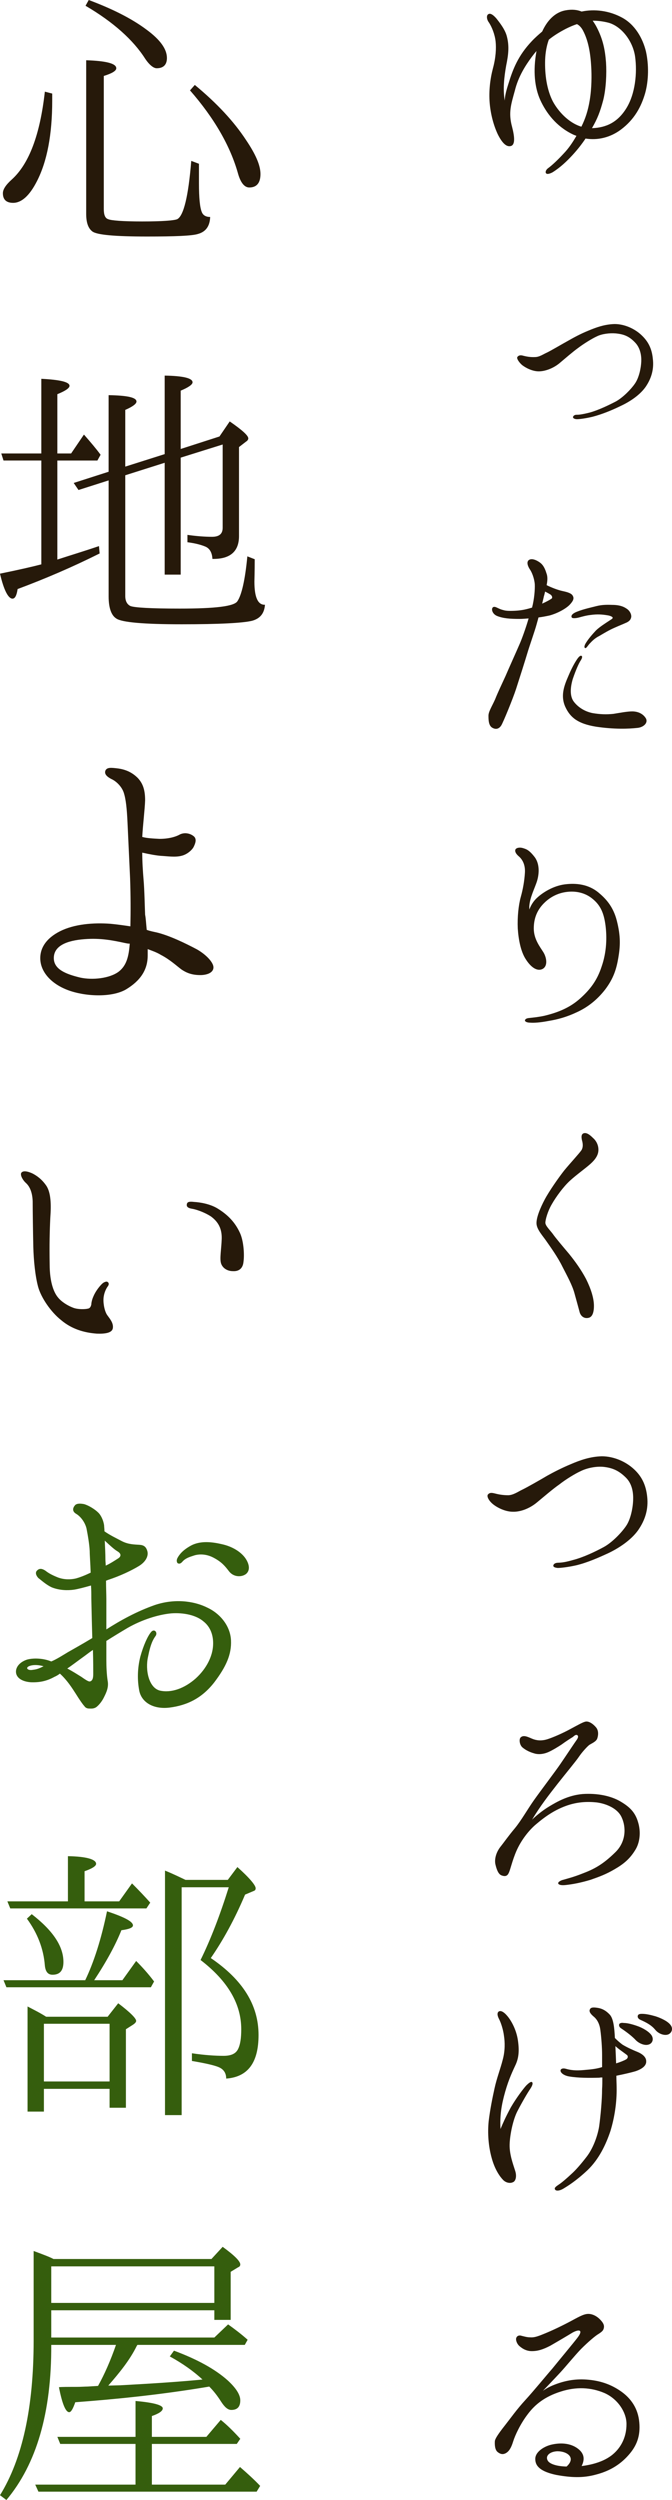
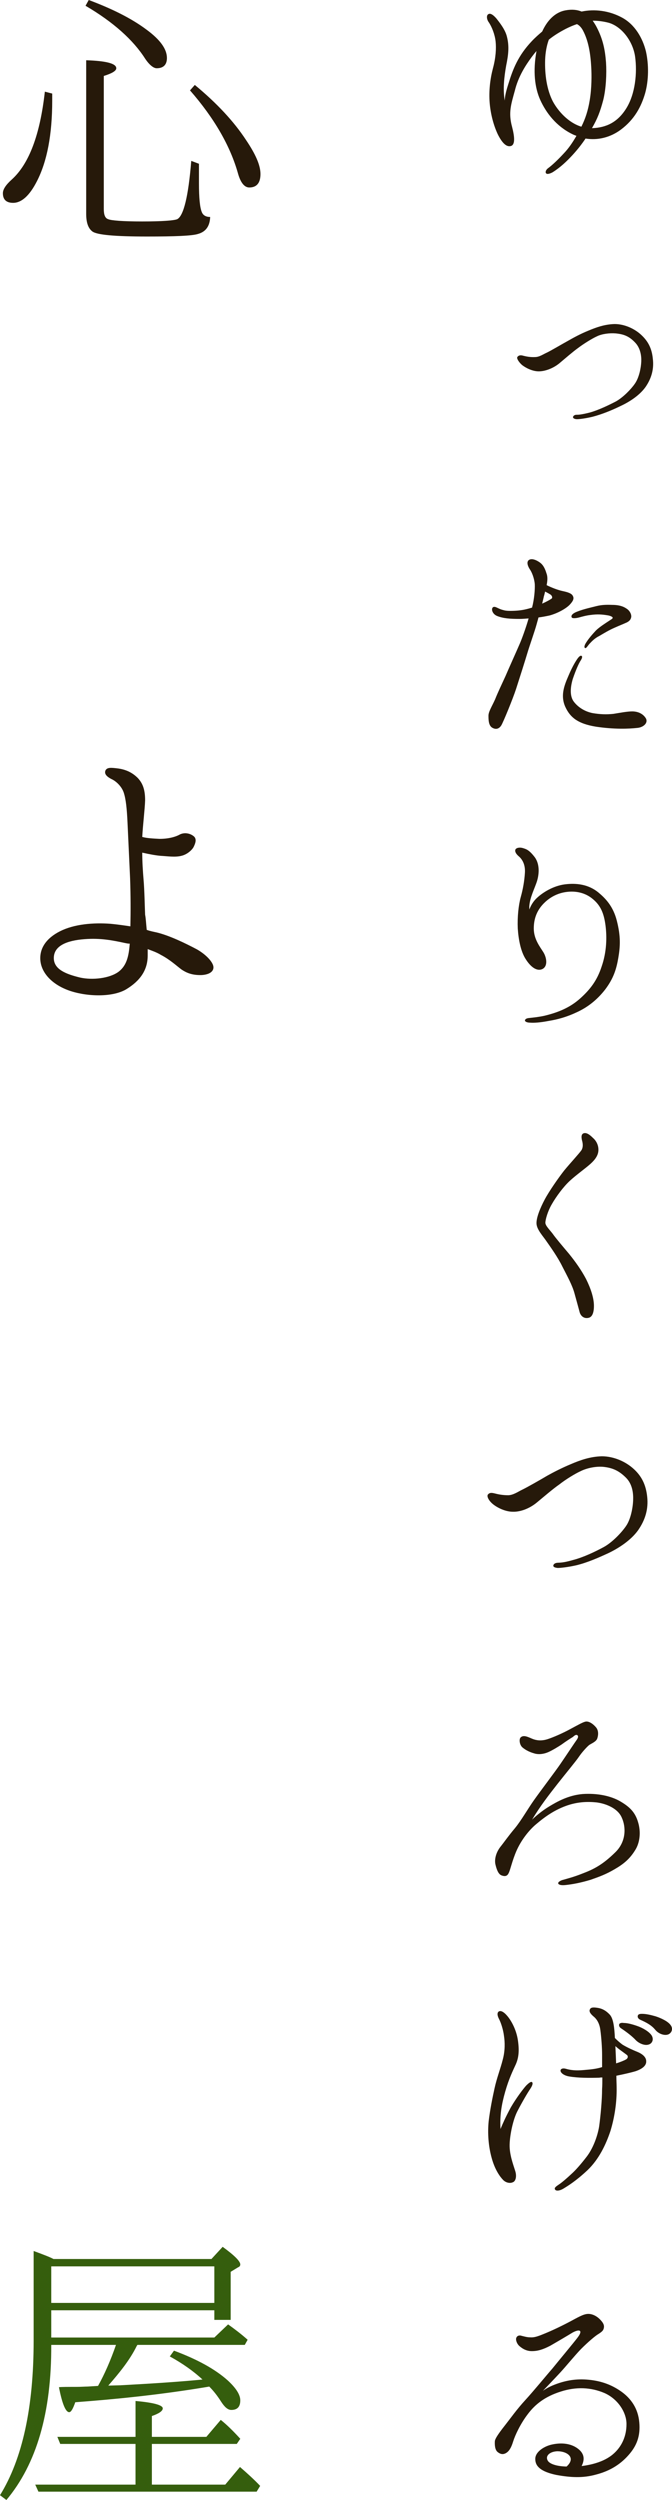
<svg xmlns="http://www.w3.org/2000/svg" version="1.1" id="レイヤー_1" x="0px" y="0px" width="54.535px" height="202.827px" viewBox="0 0 54.535 202.827" enable-background="new 0 0 54.535 202.827" xml:space="preserve">
  <g>
    <path fill="#26190A" d="M45.76,12.44c0.38-0.4,0.699-0.86,1.02-1.42c-0.119-0.04-0.22-0.08-0.34-0.14   c-1.301-0.64-2.12-1.72-2.601-2.78c-0.44-0.98-0.601-2.321-0.3-3.961c-0.141,0.16-0.28,0.34-0.4,0.5   c-0.5,0.68-1.08,1.581-1.359,2.721c-0.301,1.1-0.541,1.78-0.221,2.94c0.2,0.78,0.26,1.42-0.08,1.541   c-0.359,0.12-0.721-0.22-1.08-0.94c-0.34-0.72-0.58-1.62-0.66-2.541c-0.08-0.98,0.04-1.96,0.26-2.8   c0.24-0.88,0.28-1.641,0.221-2.201c-0.061-0.56-0.301-1.18-0.561-1.56c-0.16-0.22-0.2-0.541-0.04-0.641   c0.181-0.14,0.46,0.1,0.681,0.36c0.199,0.26,0.699,0.86,0.84,1.46c0.199,0.78,0.119,1.46-0.061,2.34   c-0.16,0.9-0.279,1.9-0.119,2.841c0.02-0.38,0.1-0.74,0.299-1.36c0.361-1.18,0.781-2.281,1.9-3.461   c0.281-0.3,0.561-0.54,0.841-0.78c0.38-0.84,1.001-1.56,1.9-1.72c0.54-0.1,0.96-0.04,1.3,0.1c1.041-0.22,2.221-0.08,3.262,0.48   c1.06,0.56,1.699,1.68,1.96,2.761c0.24,1.08,0.22,2.34-0.06,3.361c-0.32,1.12-0.881,2.16-1.98,2.98   c-0.861,0.64-1.881,0.88-2.861,0.72c-0.34,0.5-0.64,0.88-1.04,1.32c-0.479,0.52-1,1.02-1.64,1.42   c-0.221,0.12-0.461,0.18-0.521,0.08c-0.08-0.06-0.04-0.26,0.14-0.4C44.819,13.4,45.279,12.96,45.76,12.44z M47.18,10.279   c0.32-0.64,0.54-1.3,0.68-2.16c0.16-0.96,0.16-2.041,0.121-2.661c-0.061-1.16-0.24-2.181-0.681-3.001   c-0.12-0.22-0.28-0.4-0.479-0.5c-0.301,0.1-0.58,0.22-0.9,0.38c-0.5,0.26-0.961,0.54-1.381,0.88c-0.18,0.48-0.279,1.061-0.3,1.621   c-0.04,1.22,0.14,2.44,0.62,3.38C45.279,8.999,46.119,9.959,47.18,10.279z M48.1,1.678c0.121,0.18,0.24,0.36,0.34,0.56   c0.48,0.94,0.66,1.76,0.74,2.82c0.061,0.92,0,2.141-0.22,3.041c-0.26,0.98-0.479,1.54-0.92,2.3c1.16-0.04,2.081-0.48,2.78-1.6   c0.74-1.181,0.9-2.901,0.721-4.201c-0.18-1.28-1.121-2.48-2.181-2.761C48.881,1.718,48.46,1.678,48.1,1.678z" />
    <path fill="#26190A" d="M52.041,29.329c0.02-0.44-0.061-1.1-0.521-1.56c-0.479-0.5-0.92-0.66-1.56-0.72   c-0.5-0.04-1.121,0.04-1.521,0.24c-0.399,0.18-1.1,0.62-1.52,0.94c-0.42,0.3-1.041,0.84-1.541,1.26c-0.5,0.4-1.14,0.64-1.66,0.64   c-0.52,0-1.1-0.3-1.38-0.54c-0.261-0.24-0.44-0.54-0.341-0.64c0.141-0.18,0.361-0.12,0.5-0.08c0.24,0.06,0.561,0.12,0.921,0.1   c0.36,0,0.681-0.24,0.96-0.36c0.301-0.14,1.281-0.72,1.721-0.96c0.42-0.24,1-0.56,1.641-0.82c0.619-0.26,1.32-0.52,2.141-0.54   c0.8,0,1.64,0.38,2.199,0.92c0.501,0.48,0.82,1.04,0.9,1.9c0.101,0.82-0.1,1.58-0.6,2.3c-0.52,0.72-1.381,1.24-2.08,1.561   c-0.66,0.32-1.44,0.64-2.201,0.84c-0.58,0.14-1.08,0.2-1.279,0.2c-0.181,0-0.32-0.08-0.32-0.16s0.1-0.2,0.279-0.2   c0.16,0,0.36,0,1.08-0.18c0.721-0.2,1.541-0.6,2.121-0.9c0.58-0.32,1.24-1,1.54-1.44C51.861,30.649,52.021,29.849,52.041,29.329z" />
    <path fill="#26190A" d="M42.158,52.275c0.181-0.4,0.521-1.34,0.74-2.101c-0.26,0.02-0.52,0.04-0.74,0.04   c-0.76,0-1.32-0.04-1.82-0.24c-0.38-0.16-0.479-0.54-0.359-0.68c0.08-0.1,0.22-0.06,0.34,0c0.061,0.02,0.26,0.14,0.52,0.2   c0.181,0.06,0.44,0.08,0.9,0.06c0.42-0.02,0.801-0.06,1.44-0.26c0.181-0.7,0.24-1.46,0.22-1.9c-0.039-0.48-0.24-0.98-0.399-1.2   c-0.16-0.24-0.3-0.6-0.08-0.76c0.2-0.14,0.521-0.04,0.8,0.14c0.26,0.16,0.461,0.38,0.641,0.98c0.1,0.28,0.06,0.62,0,0.92   c0.4,0.2,0.92,0.4,1.301,0.48c0.379,0.08,0.719,0.18,0.819,0.38c0.12,0.2,0.06,0.4-0.239,0.72c-0.301,0.32-0.98,0.7-1.641,0.88   c-0.28,0.06-0.58,0.12-0.9,0.16c-0.061,0.24-0.12,0.42-0.16,0.58c-0.141,0.52-0.6,1.82-0.74,2.301c-0.141,0.48-0.66,2.12-0.92,2.92   s-1.041,2.701-1.201,2.96c-0.18,0.28-0.439,0.36-0.74,0.18c-0.299-0.18-0.299-0.66-0.299-0.98c0-0.32,0.299-0.78,0.539-1.32   c0.221-0.56,0.521-1.18,0.841-1.88C41.338,54.115,41.918,52.835,42.158,52.275z M44.239,47.994c-0.04,0.14-0.06,0.28-0.101,0.38   c-0.02,0.12-0.08,0.34-0.14,0.6c0.399-0.18,0.64-0.32,0.72-0.38c0.141-0.06,0.101-0.22,0-0.32   C44.659,48.214,44.459,48.114,44.239,47.994z M52.4,58.256c0.24,0.38-0.18,0.76-0.68,0.8c-0.721,0.08-1.9,0.12-3.361-0.1   c-1.459-0.24-2.08-0.74-2.48-1.6c-0.399-0.88-0.119-1.681,0.24-2.5c0.36-0.86,0.66-1.3,0.761-1.44c0.12-0.16,0.239-0.26,0.319-0.2   c0.08,0.04,0.041,0.2-0.08,0.38c-0.14,0.22-0.359,0.68-0.64,1.5c-0.239,0.82-0.2,1.44,0.08,1.82c0.36,0.48,0.921,0.82,1.54,0.94   c0.601,0.1,1.101,0.12,1.681,0.06c0.5-0.08,1.12-0.2,1.521-0.2S52.141,57.856,52.4,58.256z M49.721,50.114   c-0.021-0.1-0.28-0.18-0.461-0.2c-0.359-0.06-0.779-0.1-1.34-0.02c-0.359,0.04-0.7,0.14-0.92,0.2c-0.221,0.06-0.541,0.1-0.601,0   c-0.12-0.22,0.24-0.4,0.46-0.48c0.5-0.2,1.16-0.34,1.541-0.44c0.4-0.1,0.779-0.12,1.26-0.1c0.48,0,0.86,0.08,1.18,0.3   c0.301,0.18,0.461,0.56,0.361,0.78c-0.061,0.22-0.301,0.34-0.461,0.4c-0.119,0.06-0.48,0.2-0.88,0.38   c-0.42,0.18-0.88,0.46-1.22,0.66c-0.361,0.18-0.58,0.4-0.82,0.66c-0.121,0.14-0.26,0.38-0.34,0.32c-0.101-0.04-0.041-0.24,0.06-0.4   c0.22-0.36,0.54-0.72,0.819-1.021c0.281-0.28,0.82-0.62,1.001-0.74C49.561,50.274,49.74,50.194,49.721,50.114z" />
    <path fill="#26190A" d="M48.82,78.429c0.42-1.2,0.439-2.401,0.32-3.341c-0.121-0.92-0.36-1.581-1-2.121   c-0.641-0.56-1.441-0.7-2.182-0.6s-1.32,0.44-1.74,0.84c-0.64,0.6-0.9,1.32-0.9,2.121c0,0.86,0.5,1.48,0.761,1.9   c0.261,0.4,0.42,1.12-0.04,1.38c-0.46,0.24-0.98-0.16-1.381-0.8c-0.399-0.62-0.58-1.581-0.64-2.48   c-0.04-0.92,0.06-1.881,0.24-2.541c0.181-0.641,0.3-1.32,0.34-1.98c0.04-0.62-0.18-1.041-0.46-1.3c-0.24-0.2-0.359-0.38-0.32-0.56   c0.061-0.18,0.381-0.22,0.621-0.14c0.26,0.08,0.5,0.14,0.959,0.74c0.44,0.6,0.361,1.48,0.121,2.12   c-0.24,0.66-0.621,1.42-0.561,2.121c0.12-0.32,0.32-0.68,0.66-0.98c0.439-0.4,1.28-0.94,2.221-1.06c0.939-0.12,1.9,0,2.7,0.64   c0.58,0.48,1.22,1.12,1.521,2.32c0.32,1.261,0.279,2.061,0.119,3.001c-0.159,0.94-0.399,1.68-1.06,2.561   c-0.681,0.88-1.46,1.46-2.28,1.84c-0.84,0.4-1.58,0.6-2.32,0.72c-0.721,0.14-1.201,0.16-1.48,0.14c-0.301,0-0.44-0.1-0.44-0.18   c0.021-0.1,0.101-0.18,0.36-0.2c0.359-0.04,0.76-0.08,1.221-0.18c1.16-0.28,2.1-0.68,2.92-1.42S48.46,79.529,48.82,78.429z" />
    <path fill="#26190A" d="M44.779,97.704c-0.34,0.58-0.52,1.26-0.52,1.5s0.359,0.58,0.6,0.9c0.22,0.32,0.78,0.98,1.32,1.62   c0.52,0.641,1,1.32,1.381,2.041c0.399,0.8,0.64,1.56,0.64,2.18c0,0.601-0.16,0.94-0.48,0.98c-0.34,0.061-0.62-0.16-0.7-0.54   c-0.1-0.38-0.22-0.8-0.4-1.46c-0.18-0.66-0.58-1.381-0.979-2.161c-0.38-0.78-1.001-1.64-1.28-2.04c-0.28-0.42-0.78-0.94-0.82-1.42   s0.3-1.3,0.66-1.98c0.359-0.68,1.141-1.8,1.6-2.38c0.48-0.58,1.201-1.36,1.381-1.621c0.18-0.28,0.1-0.64,0.04-0.84   c-0.04-0.22-0.06-0.42,0.101-0.521c0.24-0.12,0.52,0.08,0.8,0.36c0.3,0.26,0.46,0.64,0.44,1.02c-0.021,0.38-0.24,0.72-0.641,1.081   c-0.4,0.36-1.16,0.9-1.68,1.38C45.719,96.284,45.119,97.104,44.779,97.704z" />
    <path fill="#26190A" d="M51.381,121.709c0.02-0.521-0.04-1.281-0.58-1.821c-0.58-0.58-1.101-0.8-1.82-0.88   c-0.621-0.061-1.341,0.1-1.801,0.32c-0.5,0.22-1.301,0.72-1.78,1.1c-0.521,0.36-1.261,1-1.82,1.461   c-0.601,0.5-1.341,0.779-1.96,0.76c-0.621,0-1.281-0.34-1.621-0.62s-0.52-0.64-0.4-0.78c0.16-0.199,0.4-0.119,0.58-0.08   c0.301,0.08,0.66,0.141,1.08,0.141c0.421-0.021,0.801-0.301,1.141-0.461s1.5-0.82,2-1.119c0.501-0.281,1.201-0.641,1.922-0.941   c0.739-0.319,1.58-0.619,2.52-0.64c0.98,0,1.961,0.44,2.621,1.061c0.6,0.56,0.96,1.24,1.061,2.24c0.1,0.96-0.141,1.841-0.74,2.7   c-0.601,0.84-1.621,1.48-2.421,1.861c-0.78,0.359-1.681,0.76-2.581,0.979c-0.699,0.16-1.3,0.22-1.52,0.22   c-0.221-0.02-0.36-0.08-0.36-0.18s0.101-0.22,0.319-0.24c0.201-0.02,0.421,0.021,1.261-0.22c0.86-0.22,1.82-0.681,2.521-1.06   c0.66-0.361,1.42-1.141,1.801-1.701C51.181,123.269,51.361,122.329,51.381,121.709z" />
    <path fill="#26190A" d="M51.781,147.831c0.24,0.78,0.16,1.66-0.24,2.281c-0.42,0.68-0.9,1.1-1.66,1.539   c-0.721,0.421-1.221,0.601-1.961,0.861c-0.801,0.24-1.44,0.359-2,0.42c-0.34,0.039-0.561,0-0.621-0.121   c-0.039-0.139,0.281-0.279,0.4-0.299c0.34-0.101,0.84-0.221,1.541-0.5c0.96-0.361,1.68-0.74,2.68-1.721   c0.92-0.881,0.881-2.08,0.541-2.82c-0.32-0.761-1.281-1.141-2.041-1.24c-0.78-0.08-1.6-0.041-2.48,0.279s-1.62,0.801-2.42,1.48   c-0.601,0.5-1.221,1.301-1.602,2.16c-0.359,0.82-0.5,1.561-0.64,1.82c-0.12,0.26-0.319,0.28-0.58,0.181   c-0.26-0.101-0.399-0.48-0.5-0.921c-0.08-0.439,0.08-0.96,0.399-1.38c0.32-0.399,0.66-0.899,1.201-1.54c0.52-0.641,1-1.5,1.52-2.24   c0.521-0.74,1.781-2.4,2.161-2.961c0.399-0.58,1.22-1.82,1.341-1.98c0.119-0.18,0.119-0.301,0.02-0.36   c-0.12-0.06-0.24,0.06-0.36,0.16c-0.14,0.08-0.66,0.42-0.899,0.601c-0.24,0.16-0.721,0.459-1.081,0.619s-0.8,0.221-1.16,0.101   c-0.36-0.101-0.681-0.261-0.94-0.479c-0.24-0.201-0.3-0.681-0.14-0.82c0.239-0.221,0.601-0.021,0.94,0.119   c0.34,0.141,0.74,0.181,1.199,0.041c0.461-0.141,1.281-0.5,1.901-0.841c0.601-0.319,1.04-0.58,1.261-0.601   c0.239-0.02,0.539,0.16,0.799,0.461c0.261,0.3,0.181,0.72,0.101,0.939c-0.101,0.24-0.46,0.381-0.64,0.5   c-0.181,0.141-0.601,0.601-0.841,0.961c-0.26,0.38-0.979,1.24-1.72,2.18c-0.721,0.921-1.421,1.82-2.081,2.922   c0.24-0.24,0.8-0.721,1.4-1.081s1.521-0.899,2.7-1c1.181-0.08,2.301,0.14,3.102,0.62C51.08,146.59,51.541,147.01,51.781,147.831z" />
    <path fill="#26190A" d="M41.998,171.266c-0.359,0.68-0.619,1.92-0.64,2.721c-0.021,0.82,0.3,1.641,0.44,2.101   c0.16,0.46,0.06,0.88-0.18,0.96c-0.201,0.1-0.541,0.061-0.781-0.18c-0.26-0.26-0.68-0.84-0.939-1.801c-0.26-0.939-0.34-2-0.24-2.98   c0.12-0.98,0.3-1.86,0.48-2.681c0.18-0.82,0.479-1.58,0.66-2.3c0.199-0.721,0.18-1.441,0.1-1.941c-0.061-0.5-0.24-1.04-0.38-1.32   c-0.16-0.3-0.181-0.5-0.08-0.619c0.159-0.16,0.44-0.021,0.74,0.34c0.319,0.38,0.739,1.119,0.86,2.02   c0.119,0.861,0.039,1.4-0.181,1.9c-0.22,0.48-0.56,1.16-0.86,2.221c-0.3,1.061-0.439,1.9-0.38,3.021   c0.22-0.521,0.4-0.941,0.841-1.761c0.479-0.82,1.039-1.54,1.24-1.761c0.199-0.199,0.4-0.359,0.479-0.279   c0.08,0.06,0.06,0.239-0.14,0.539C42.839,169.747,42.359,170.566,41.998,171.266z M50.521,165.885c0.36,0.22,0.841,0.439,1.24,0.6   c0.42,0.18,0.681,0.44,0.681,0.74c0.02,0.301-0.221,0.601-0.881,0.82c-0.34,0.1-0.939,0.24-1.54,0.36   c0,0.34,0.021,0.681,0.021,0.979c0.02,1.16-0.16,2.381-0.501,3.502c-0.36,1.08-0.92,2.279-1.86,3.18   c-0.939,0.881-1.6,1.281-1.961,1.5c-0.34,0.201-0.619,0.201-0.68,0.061c-0.08-0.12,0.08-0.24,0.32-0.4c0.221-0.14,0.66-0.52,1-0.84   c0.34-0.3,0.78-0.801,1.24-1.4c0.5-0.641,0.881-1.62,1.021-2.461c0.12-0.859,0.24-2.199,0.24-3.04c0.021-0.3,0.021-0.62,0.021-0.94   c-0.08,0-0.181,0-0.24,0.02c-0.841,0.021-1.74,0.021-2.441-0.1c-0.5-0.08-0.779-0.359-0.699-0.54c0.06-0.12,0.239-0.14,0.439-0.079   c0.561,0.159,1.04,0.139,1.621,0.079c0.52-0.04,0.92-0.1,1.3-0.22c0-0.381,0-0.74,0-0.98c0-0.6-0.06-1.42-0.14-2.021   c-0.061-0.5-0.261-0.86-0.521-1.08c-0.24-0.2-0.44-0.42-0.32-0.62c0.08-0.16,0.3-0.16,0.66-0.1c0.341,0.06,0.64,0.22,0.94,0.539   c0.3,0.32,0.38,1.061,0.42,1.9C50.08,165.525,50.301,165.725,50.521,165.885z M50.881,166.725c-0.08-0.061-0.24-0.18-0.461-0.34   c-0.14-0.1-0.299-0.221-0.479-0.381c0.021,0.421,0.04,0.9,0.06,1.4c0.32-0.1,0.621-0.219,0.801-0.319   C51,166.965,50.961,166.786,50.881,166.725z M51.601,165.525c-0.28-0.3-0.66-0.601-1.16-0.94c-0.181-0.1-0.24-0.26-0.181-0.38   c0.08-0.101,0.24-0.101,0.361-0.08c0.299,0,0.68,0.101,1.08,0.24c0.42,0.14,1,0.46,1.199,0.8c0.181,0.34,0,0.66-0.299,0.721   C52.32,165.965,51.881,165.805,51.601,165.525z M53.182,164.684c-0.301-0.359-0.641-0.56-1.221-0.819   c-0.18-0.08-0.26-0.24-0.18-0.38c0.06-0.101,0.24-0.101,0.319-0.101c0.32,0,0.681,0.08,1.101,0.2c0.439,0.141,1.04,0.42,1.24,0.74   c0.22,0.32,0.02,0.66-0.24,0.74C53.901,165.165,53.441,165.004,53.182,164.684z" />
    <path fill="#26190A" d="M51,199.192c-0.74,0.84-1.64,1.32-2.66,1.58c-1.02,0.279-2,0.24-3.201,0.02   c-1.22-0.26-1.699-0.68-1.699-1.279c-0.021-0.602,0.76-1.081,1.42-1.201c0.68-0.14,1.48-0.1,2.08,0.381   c0.521,0.42,0.5,0.899,0.26,1.38c0.961-0.12,1.861-0.4,2.501-0.921c0.78-0.64,1.14-1.539,1.14-2.46   c0.021-0.921-0.66-2.04-1.779-2.54c-1.121-0.48-2.32-0.521-3.561-0.121c-1.261,0.4-2.061,1.021-2.661,1.82   c-0.601,0.781-1.04,1.721-1.2,2.241s-0.34,0.8-0.6,0.94c-0.121,0.06-0.341,0.16-0.66-0.101c-0.221-0.18-0.24-0.601-0.221-0.88   c0.02-0.26,0.52-0.9,0.881-1.36c0.379-0.479,0.899-1.22,1.58-1.96c0.68-0.74,1.76-2.061,2.2-2.561c0.42-0.521,1.8-2.182,2.021-2.48   c0.22-0.281,0.32-0.5,0.22-0.58c-0.101-0.101-0.44,0.039-0.64,0.16c-0.221,0.139-1.201,0.719-1.761,1.039   c-0.58,0.301-1,0.44-1.501,0.44c-0.5,0-0.84-0.26-1.039-0.44c-0.201-0.199-0.281-0.5-0.221-0.64c0.08-0.2,0.28-0.22,0.44-0.16   c0.18,0.04,0.42,0.12,0.681,0.12c0.26,0.02,0.5-0.02,1.119-0.28c0.601-0.239,1.4-0.62,2.081-0.979   c0.681-0.361,1.101-0.621,1.479-0.641c0.4-0.02,0.801,0.221,1.061,0.52c0.26,0.281,0.28,0.461,0.24,0.641s-0.14,0.28-0.42,0.46   c-0.28,0.16-0.881,0.681-1.42,1.22c-0.541,0.561-1.201,1.381-1.681,1.901c0,0-0.479,0.521-1.421,1.5   c0.281-0.2,0.561-0.36,1.101-0.56c0.78-0.281,1.601-0.44,2.62-0.34c1.041,0.1,1.881,0.42,2.641,0.959   c0.761,0.541,1.361,1.341,1.461,2.501C51.98,197.631,51.681,198.431,51,199.192z M45.239,198.872c-0.64,0.02-1.04,0.4-0.761,0.8   c0.16,0.22,0.66,0.421,1.501,0.44C46.76,199.412,46.06,198.872,45.239,198.872z" />
    <path fill="#26190A" d="M4.238,7.592c0,0.26,0,0.442,0,0.572c0,2.756-0.416,4.94-1.248,6.552c-0.599,1.17-1.248,1.742-1.924,1.742   c-0.547,0-0.832-0.26-0.832-0.78c0-0.312,0.233-0.676,0.727-1.118c1.404-1.274,2.289-3.64,2.679-7.124L4.238,7.592z M7.201,0   c1.873,0.702,3.459,1.482,4.707,2.418C13,3.224,13.547,3.979,13.547,4.706c0,0.546-0.287,0.832-0.832,0.832   c-0.234,0-0.572-0.234-0.938-0.78c-0.961-1.508-2.573-2.964-4.836-4.29L7.201,0z M16.146,13.287v1.586   c0,1.196,0.078,1.976,0.234,2.34c0.104,0.26,0.338,0.39,0.676,0.39c-0.026,0.729-0.338,1.196-0.988,1.378   c-0.494,0.156-1.872,0.208-4.135,0.208c-2.6,0-4.082-0.13-4.445-0.416c-0.338-0.26-0.494-0.728-0.494-1.43V4.888   c1.611,0.052,2.443,0.26,2.443,0.65c0,0.208-0.338,0.416-1.014,0.624v10.791c0,0.468,0.104,0.754,0.364,0.832   c0.233,0.104,1.17,0.182,2.756,0.182c1.638,0,2.574-0.078,2.835-0.182c0.52-0.26,0.909-1.846,1.143-4.732L16.146,13.287z    M15.809,6.891c1.793,1.482,3.172,2.964,4.16,4.472c0.754,1.118,1.17,2.028,1.17,2.756s-0.313,1.092-0.91,1.092   c-0.391,0-0.702-0.39-0.91-1.118c-0.624-2.236-1.924-4.498-3.9-6.76L15.809,6.891z" />
-     <path fill="#26190A" d="M4.654,37.362v8.035c1.117-0.364,2.236-0.702,3.379-1.092l0.053,0.598c-2.184,1.092-4.42,2.054-6.656,2.886   c-0.078,0.52-0.208,0.78-0.416,0.78c-0.338,0-0.702-0.676-1.014-2.028c1.533-0.312,2.652-0.572,3.354-0.754v-8.425H0.285   l-0.182-0.572h3.25v-6.058c1.534,0.078,2.289,0.26,2.289,0.572c0,0.182-0.339,0.416-0.988,0.676v4.81h1.117l1.041-1.534   C7.357,35.88,7.8,36.4,8.164,36.895l-0.26,0.468H4.654z M10.166,38.559v9.802c0,0.416,0.156,0.676,0.416,0.806   c0.338,0.13,1.664,0.208,4.004,0.208c2.887,0,4.42-0.182,4.68-0.598c0.339-0.494,0.625-1.716,0.807-3.64l0.598,0.234   c0,1.04-0.025,1.664-0.025,1.82c0,1.274,0.285,1.898,0.857,1.872c-0.051,0.702-0.39,1.118-1.039,1.3   c-0.729,0.182-2.627,0.286-5.721,0.286c-3.068,0-4.862-0.156-5.305-0.468c-0.416-0.26-0.623-0.884-0.623-1.794v-9.412l-2.445,0.78   L5.98,39.183l2.834-0.91v-6.214c1.508,0.026,2.262,0.182,2.262,0.52c0,0.182-0.313,0.416-0.91,0.676v4.602l3.198-1.014v-6.371   c1.508,0.026,2.263,0.208,2.263,0.546c0,0.182-0.339,0.416-0.963,0.676v4.732l3.146-1.014l0.832-1.222   c1.014,0.702,1.508,1.144,1.508,1.378c0,0.078-0.053,0.182-0.182,0.26l-0.572,0.442v7.229c0,1.248-0.729,1.872-2.158,1.846   c-0.025-0.494-0.208-0.832-0.546-0.988c-0.364-0.156-0.858-0.286-1.481-0.364v-0.598c0.727,0.104,1.403,0.156,2.002,0.156   c0.571,0,0.857-0.234,0.857-0.728v-6.76l-3.406,1.066v9.491h-1.3v-9.075L10.166,38.559z" />
    <path fill="#26190A" d="M10.582,75.155c0.025-1.222,0.025-2.47-0.025-3.9c-0.078-1.716-0.156-3.406-0.209-4.524   c-0.052-1.118-0.129-1.898-0.312-2.444c-0.183-0.52-0.649-0.936-1.015-1.092c-0.338-0.182-0.572-0.39-0.467-0.676   c0.129-0.286,0.493-0.234,0.961-0.182c0.65,0.078,1.196,0.312,1.664,0.78c0.442,0.468,0.598,1.014,0.598,1.82   c-0.025,0.728-0.182,2.002-0.233,2.964c0.364,0.104,0.884,0.13,1.404,0.156c0.728,0,1.3-0.156,1.664-0.364   c0.39-0.182,0.858-0.078,1.144,0.182c0.234,0.234,0.078,0.598-0.052,0.858c-0.13,0.234-0.521,0.598-0.987,0.702   c-0.494,0.13-1.17,0.026-1.664,0c-0.365-0.026-0.937-0.13-1.509-0.26c0,0.754,0.052,1.534,0.104,2.158   c0.078,0.858,0.104,2.392,0.129,2.886c0.053,0.234,0.078,0.702,0.131,1.222c0.285,0.104,0.572,0.156,0.807,0.208   c1.065,0.26,2.34,0.884,3.275,1.378c0.807,0.468,1.273,1.04,1.326,1.378c0.052,0.312-0.182,0.65-0.936,0.702   c-0.781,0.026-1.248-0.182-1.639-0.442c-0.391-0.286-0.936-0.806-1.689-1.196c-0.338-0.208-0.729-0.338-1.066-0.468   c0,0.182,0,0.364,0,0.52c0,1.17-0.598,2.054-1.768,2.756c-1.171,0.676-3.328,0.572-4.707,0.052   c-1.378-0.52-2.158-1.456-2.236-2.418s0.469-1.794,1.612-2.366c1.144-0.572,2.679-0.702,4.083-0.598   C9.516,74.999,10.063,75.077,10.582,75.155z M10.529,76.559c-0.155,0-0.26-0.026-0.389-0.052c-0.963-0.208-1.977-0.416-3.277-0.312   c-1.403,0.104-2.496,0.52-2.496,1.534c0,0.91,0.963,1.3,2.158,1.586c0.963,0.208,2.367,0.078,3.121-0.494   C10.27,78.327,10.452,77.599,10.529,76.559z" />
-     <path fill="#26190A" d="M1.716,95.174c0.155-0.286,0.702-0.078,0.962,0.052c0.286,0.156,0.702,0.416,1.092,0.988   c0.364,0.572,0.391,1.508,0.313,2.574c-0.053,1.092-0.078,2.21-0.053,3.77c0,1.586,0.391,2.366,0.676,2.704   c0.287,0.363,0.807,0.676,1.223,0.832c0.391,0.156,0.988,0.13,1.196,0.078c0.208-0.026,0.26-0.234,0.286-0.338   c0-0.131,0.052-0.391,0.156-0.625c0.156-0.389,0.441-0.779,0.701-1.039c0.182-0.182,0.416-0.234,0.469-0.156   c0.104,0.052,0.129,0.208,0,0.363c-0.131,0.183-0.313,0.547-0.338,0.988c-0.026,0.442,0.104,1.092,0.338,1.379   c0.207,0.285,0.494,0.623,0.416,1.039c-0.078,0.365-0.65,0.442-1.301,0.416c-1.066-0.078-2.054-0.39-2.886-1.092   c-0.858-0.676-1.638-1.846-1.872-2.703c-0.234-0.859-0.363-2.133-0.391-3.251c-0.025-1.144-0.051-2.886-0.051-3.692   c-0.027-0.806-0.287-1.248-0.547-1.482C1.871,95.771,1.638,95.382,1.716,95.174z M15.158,97.722   c0.025-0.208,0.182-0.26,0.598-0.208c0.469,0.026,1.301,0.156,1.924,0.546c1.015,0.624,1.509,1.326,1.82,2.028   c0.287,0.676,0.338,1.742,0.26,2.288c-0.051,0.547-0.389,0.781-0.857,0.754c-0.441,0-0.832-0.233-0.962-0.623   c-0.13-0.39,0.026-1.17,0.052-2.002c0.025-0.858-0.313-1.404-0.884-1.82c-0.572-0.364-1.222-0.572-1.56-0.624   C15.236,98.008,15.133,97.878,15.158,97.722z" />
-     <path fill="#355E0D" d="M1.3,135.706c-0.052-0.469,0.338-0.885,0.909-1.066c0.599-0.156,1.404-0.078,1.951,0.156   c0.441-0.183,0.961-0.521,1.352-0.754c0.313-0.183,1.118-0.625,1.977-1.145c-0.026-0.885-0.053-2.002-0.078-3.225   c0-0.363,0-0.701-0.026-1.039c-0.546,0.155-1.04,0.285-1.378,0.338c-0.546,0.078-1.195,0.051-1.794-0.183   c-0.468-0.208-0.91-0.624-1.093-0.754c-0.155-0.156-0.312-0.442-0.104-0.624c0.208-0.208,0.441-0.131,0.676,0.025   c0.234,0.183,0.494,0.338,1.014,0.547c0.494,0.182,1.015,0.182,1.457,0.078c0.363-0.104,0.701-0.234,1.195-0.469   c-0.025-0.779-0.078-1.404-0.078-1.742c-0.025-0.572-0.155-1.3-0.26-1.846c-0.129-0.52-0.494-0.988-0.857-1.195   c-0.338-0.209-0.234-0.494-0.104-0.65c0.104-0.156,0.338-0.209,0.754-0.131c0.389,0.104,0.91,0.442,1.144,0.676   c0.233,0.209,0.442,0.65,0.493,1.066c0,0.104,0.027,0.26,0.027,0.469c0.441,0.312,0.987,0.572,1.43,0.806   c0.52,0.261,1.014,0.261,1.404,0.286c0.363,0.025,0.545,0.156,0.649,0.52c0.104,0.391-0.13,0.858-0.676,1.196   c-0.599,0.364-1.509,0.806-2.548,1.144c-0.026,0.027-0.078,0.027-0.131,0.053c0,0.572,0.026,1.117,0.026,1.482   c0,0.363,0,1.404,0,2.47c1.093-0.702,2.444-1.456,3.927-1.976c1.533-0.521,3.119-0.365,4.264,0.207   c1.066,0.494,1.872,1.508,1.924,2.652c0.053,1.145-0.39,2.133-1.352,3.406c-0.988,1.273-2.184,1.872-3.641,2.055   c-1.3,0.155-2.236-0.416-2.443-1.326c-0.183-0.91-0.156-1.873,0.078-2.809c0.26-0.936,0.598-1.664,0.857-1.977   c0.26-0.338,0.572,0,0.391,0.287c-0.209,0.285-0.416,0.649-0.625,1.715c-0.234,1.041,0.053,2.496,0.963,2.73   c0.936,0.209,2.002-0.182,2.912-0.988c0.91-0.832,1.352-1.82,1.404-2.652c0.051-0.779-0.183-1.508-0.781-1.975   c-0.572-0.494-1.586-0.729-2.625-0.65c-1.066,0.104-2.367,0.52-3.511,1.17c-0.571,0.338-1.17,0.701-1.742,1.066   c0,0.754,0,1.352,0,1.56c0,0.546,0.026,1.144,0.104,1.664c0.104,0.521-0.104,0.962-0.287,1.325   c-0.182,0.391-0.467,0.703-0.649,0.832c-0.208,0.131-0.39,0.105-0.546,0.105c-0.182,0-0.313-0.053-0.416-0.209   c-0.104-0.104-0.363-0.468-0.702-1.014c-0.286-0.441-0.676-1.066-1.274-1.612c-0.129,0.104-0.312,0.208-0.441,0.261   c-0.65,0.363-1.248,0.467-1.924,0.441C1.82,136.432,1.352,136.147,1.3,135.706z M2.209,135.367   c0.053,0.104,0.234,0.156,0.469,0.104c0.286-0.026,0.494-0.104,0.857-0.287C2.73,134.951,2.132,135.184,2.209,135.367z    M5.46,135.367c0.442,0.233,0.806,0.468,1.144,0.677c0.442,0.312,0.625,0.416,0.729,0.363c0.208-0.078,0.234-0.338,0.234-0.624   c0-0.312,0-1.092-0.026-1.924c-0.233,0.155-0.468,0.338-0.677,0.493C6.318,134.743,5.85,135.107,5.46,135.367z M8.502,124.993   c0.025,0.52,0.053,1.092,0.053,1.533c0,0.156,0.025,0.338,0.025,0.494c0.391-0.182,0.701-0.39,0.988-0.572   c0.26-0.155,0.312-0.389-0.053-0.598C9.256,125.694,8.893,125.356,8.502,124.993z M19.969,127.696   c-0.338,0.261-0.988,0.287-1.379-0.207c-0.338-0.442-0.598-0.754-1.222-1.092c-0.571-0.313-1.144-0.338-1.586-0.209   c-0.416,0.131-0.728,0.234-0.962,0.494c-0.131,0.156-0.26,0.234-0.416,0.131c-0.053-0.078-0.104-0.209,0-0.416   c0.156-0.287,0.441-0.65,1.117-1.015c0.65-0.338,1.482-0.338,2.471-0.104c0.857,0.183,1.561,0.625,1.924,1.145   C20.254,126.917,20.307,127.411,19.969,127.696z" />
-     <path fill="#355E0D" d="M6.916,160.655c0.701-1.457,1.3-3.328,1.768-5.591c1.404,0.468,2.106,0.832,2.106,1.144   c0,0.183-0.312,0.313-0.937,0.391c-0.467,1.17-1.195,2.521-2.209,4.057h2.287l1.119-1.561c0.493,0.494,0.987,1.04,1.455,1.664   l-0.26,0.469H0.52l-0.234-0.572H6.916z M5.512,154.258v-3.666c1.508,0.025,2.288,0.26,2.288,0.623c0,0.183-0.338,0.391-0.937,0.599   v2.444h2.809l1.04-1.457c0.546,0.547,1.04,1.066,1.481,1.561l-0.311,0.469H0.832l-0.234-0.572H5.512z M2.574,155.297   c1.715,1.326,2.574,2.602,2.574,3.875c0,0.701-0.287,1.04-0.885,1.04c-0.363,0-0.572-0.233-0.624-0.755   c-0.104-1.352-0.599-2.625-1.456-3.795L2.574,155.297z M8.736,163.618l0.857-1.092c0.963,0.729,1.457,1.223,1.457,1.431   c0,0.104-0.105,0.208-0.261,0.312l-0.571,0.364v6.37H8.893v-1.533h-5.33v1.846H2.236v-8.529c0.441,0.234,0.936,0.469,1.508,0.832   H8.736z M3.563,164.19v4.681h5.33v-4.681H3.563z M20.982,165.1c0,2.236-0.857,3.406-2.626,3.537c0-0.391-0.156-0.677-0.468-0.859   c-0.313-0.182-1.092-0.363-2.314-0.571v-0.624c1.04,0.156,1.924,0.208,2.574,0.208c0.624,0,0.988-0.183,1.17-0.546   c0.182-0.364,0.26-0.885,0.26-1.612c0-2.028-1.066-3.899-3.302-5.616c0.832-1.689,1.586-3.666,2.288-5.902h-3.822V171.6h-1.352   v-19.838c0.701,0.285,1.222,0.546,1.664,0.754h3.432l0.779-1.04c0.988,0.884,1.482,1.481,1.482,1.716   c0,0.104-0.025,0.182-0.182,0.234l-0.676,0.285c-0.858,2.029-1.795,3.719-2.782,5.148C19.709,160.628,20.982,162.682,20.982,165.1z   " />
    <path fill="#355E0D" d="M4.16,189.645h13.234l1.117-1.066c0.547,0.39,1.093,0.806,1.586,1.248l-0.233,0.416h-8.71l-0.053,0.078   c-0.572,1.17-1.43,2.209-2.313,3.224l0.987-0.026c2.341-0.129,4.551-0.26,6.656-0.467c-0.728-0.677-1.611-1.301-2.651-1.873   l0.338-0.468c1.897,0.702,3.354,1.509,4.368,2.418c0.65,0.599,1.014,1.144,1.014,1.612c0,0.52-0.234,0.779-0.728,0.779   c-0.286,0-0.546-0.233-0.832-0.676c-0.312-0.494-0.624-0.884-0.962-1.222l-0.131,0.026c-4.056,0.676-7.644,1.014-10.738,1.248   c-0.182,0.52-0.338,0.806-0.494,0.806c-0.285,0-0.571-0.677-0.832-2.028c0.234-0.025,0.703-0.025,1.379-0.025   c0.416,0,0.701-0.026,0.91-0.026l0.884-0.052c0.521-0.936,1.015-2.055,1.456-3.328H4.16c0.025,5.486-1.196,9.672-3.641,12.584   L0,202.437c1.82-2.938,2.73-7.124,2.73-12.532v-7.281c0.779,0.287,1.325,0.494,1.611,0.65H17.16l0.91-0.988   c0.962,0.703,1.43,1.17,1.43,1.431c0,0.104-0.052,0.183-0.182,0.233l-0.598,0.365v3.899h-1.326v-0.78H4.16V189.645z    M10.998,201.579v-3.302h-6.11l-0.233-0.572h6.344v-2.912c1.482,0.13,2.21,0.339,2.21,0.599c0,0.207-0.286,0.416-0.884,0.623v1.69   h4.42l1.17-1.378c0.52,0.416,1.041,0.936,1.586,1.534l-0.285,0.416h-6.891v3.302h5.954l1.196-1.43   c0.572,0.494,1.145,1.014,1.638,1.533l-0.286,0.469H3.119l-0.26-0.572H10.998z M4.16,183.872v2.965h13.234v-2.965H4.16z" />
  </g>
</svg>